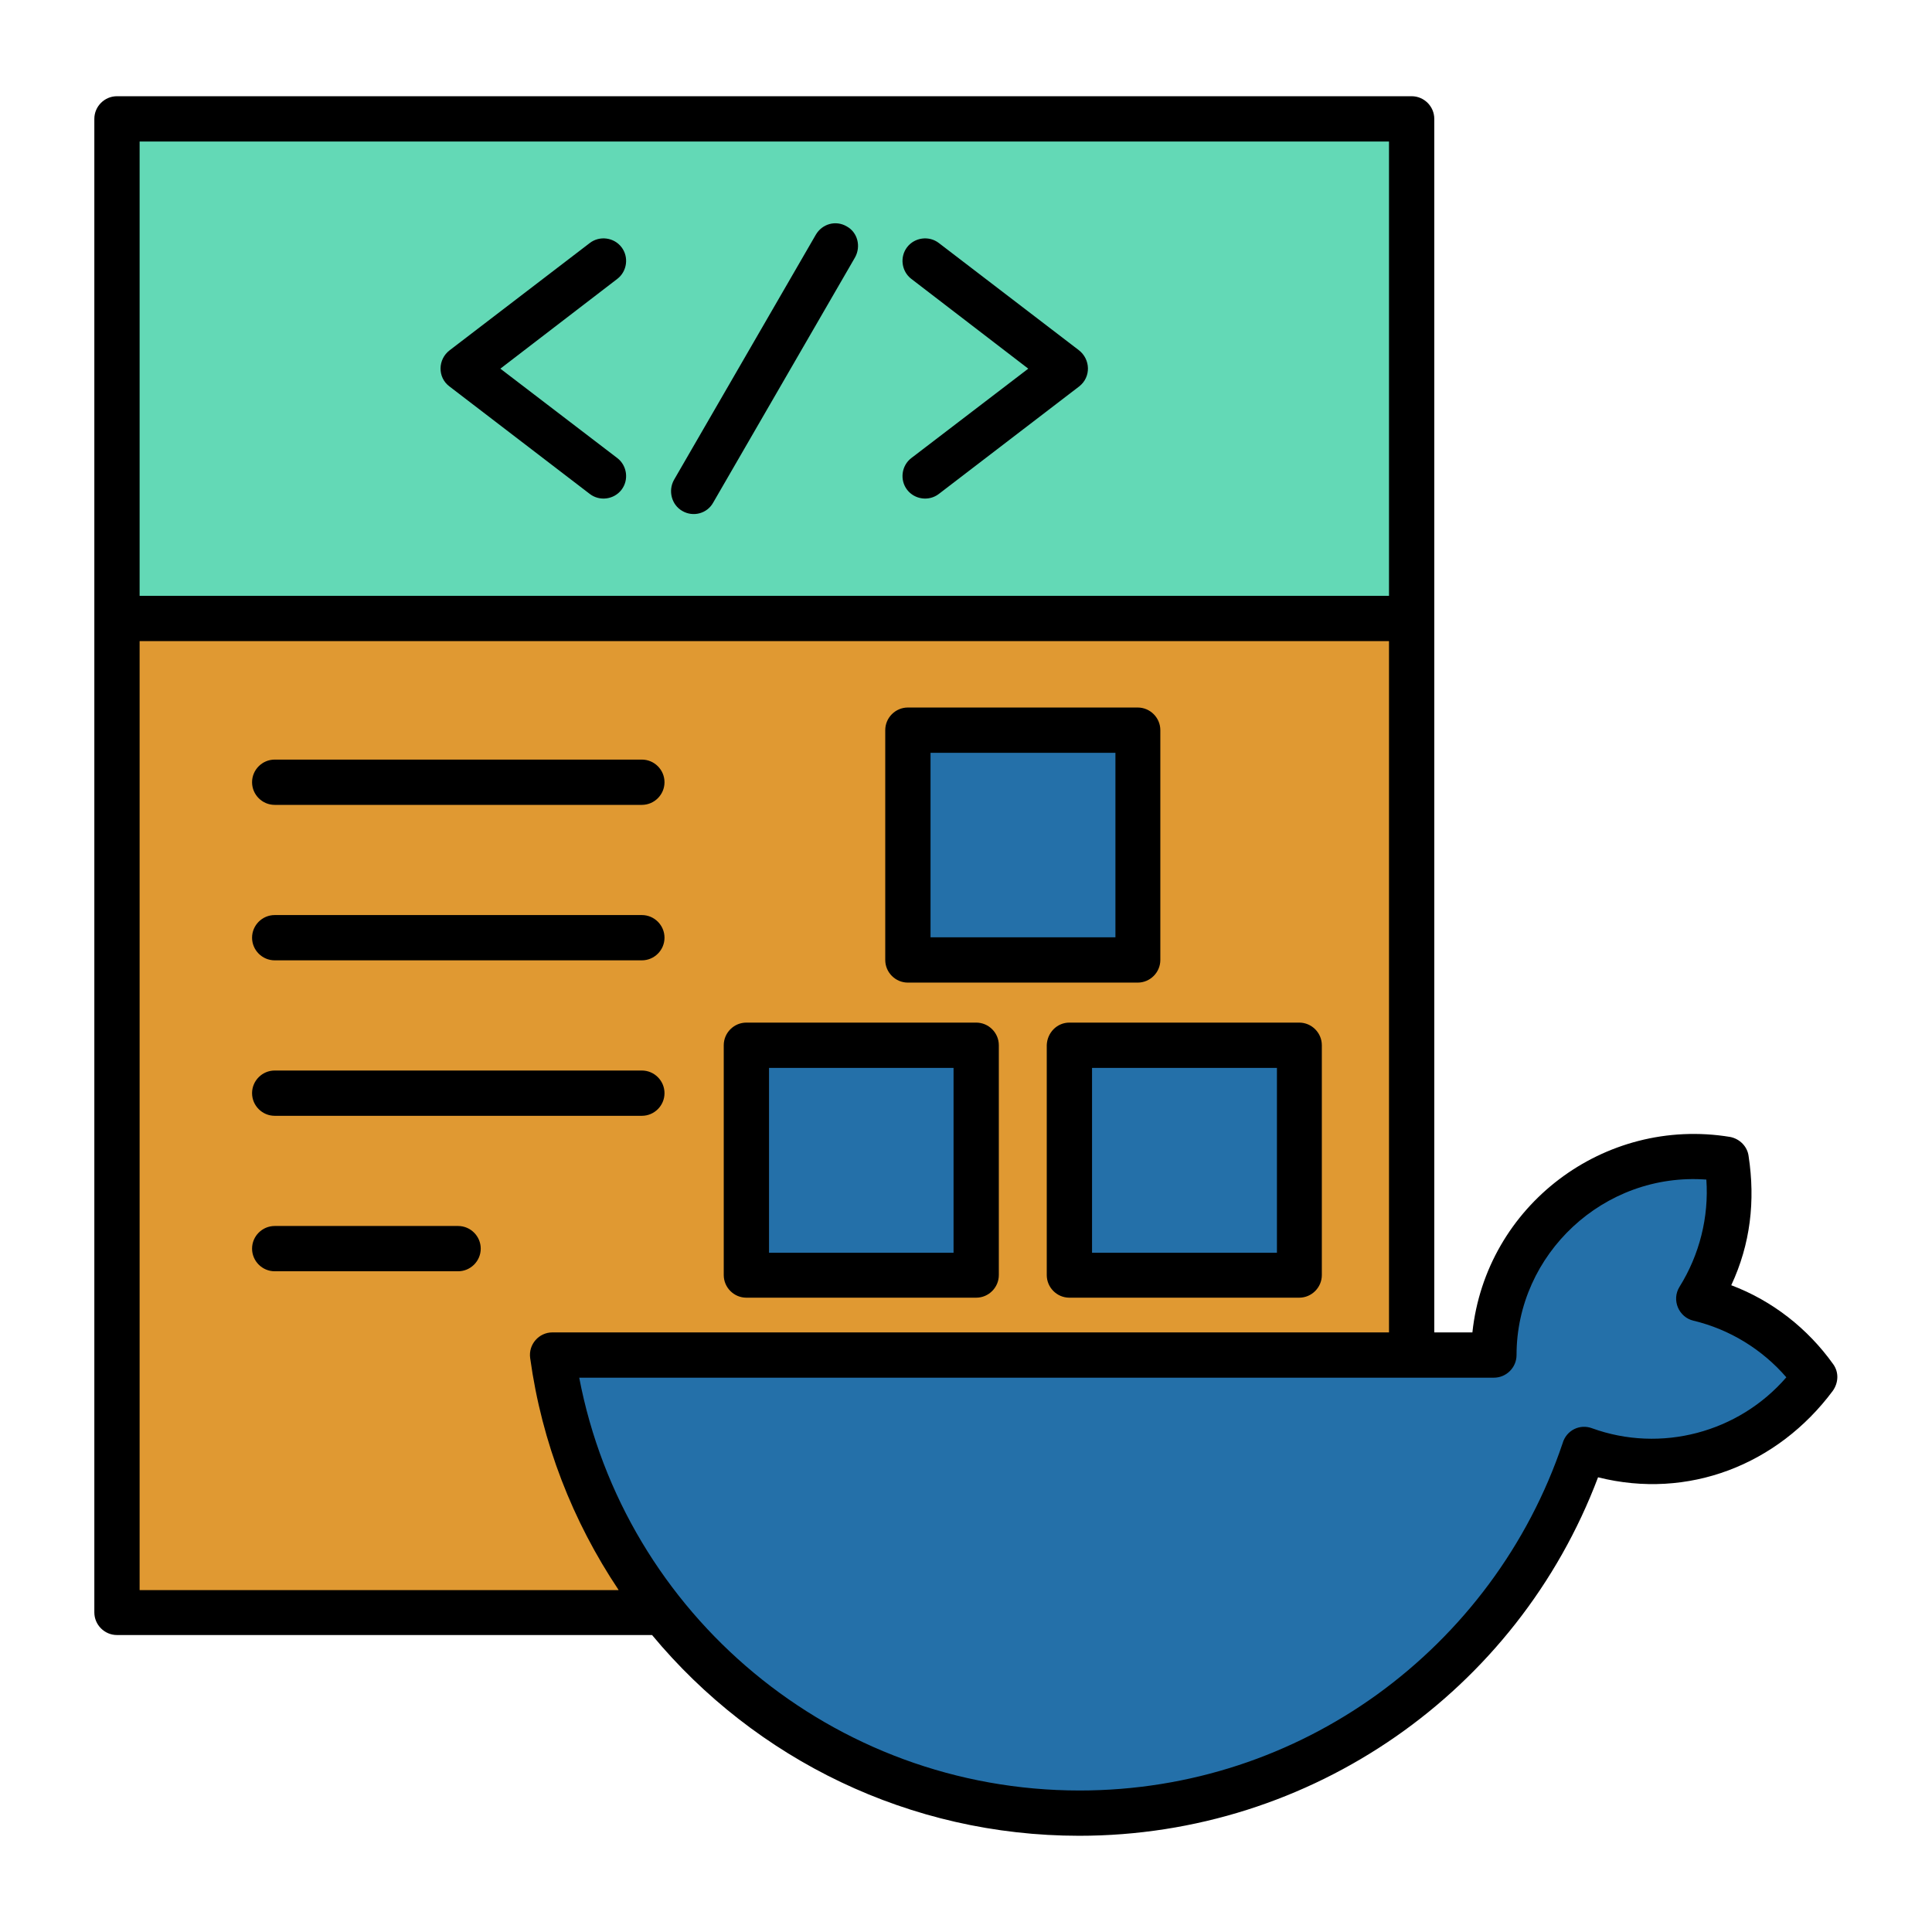
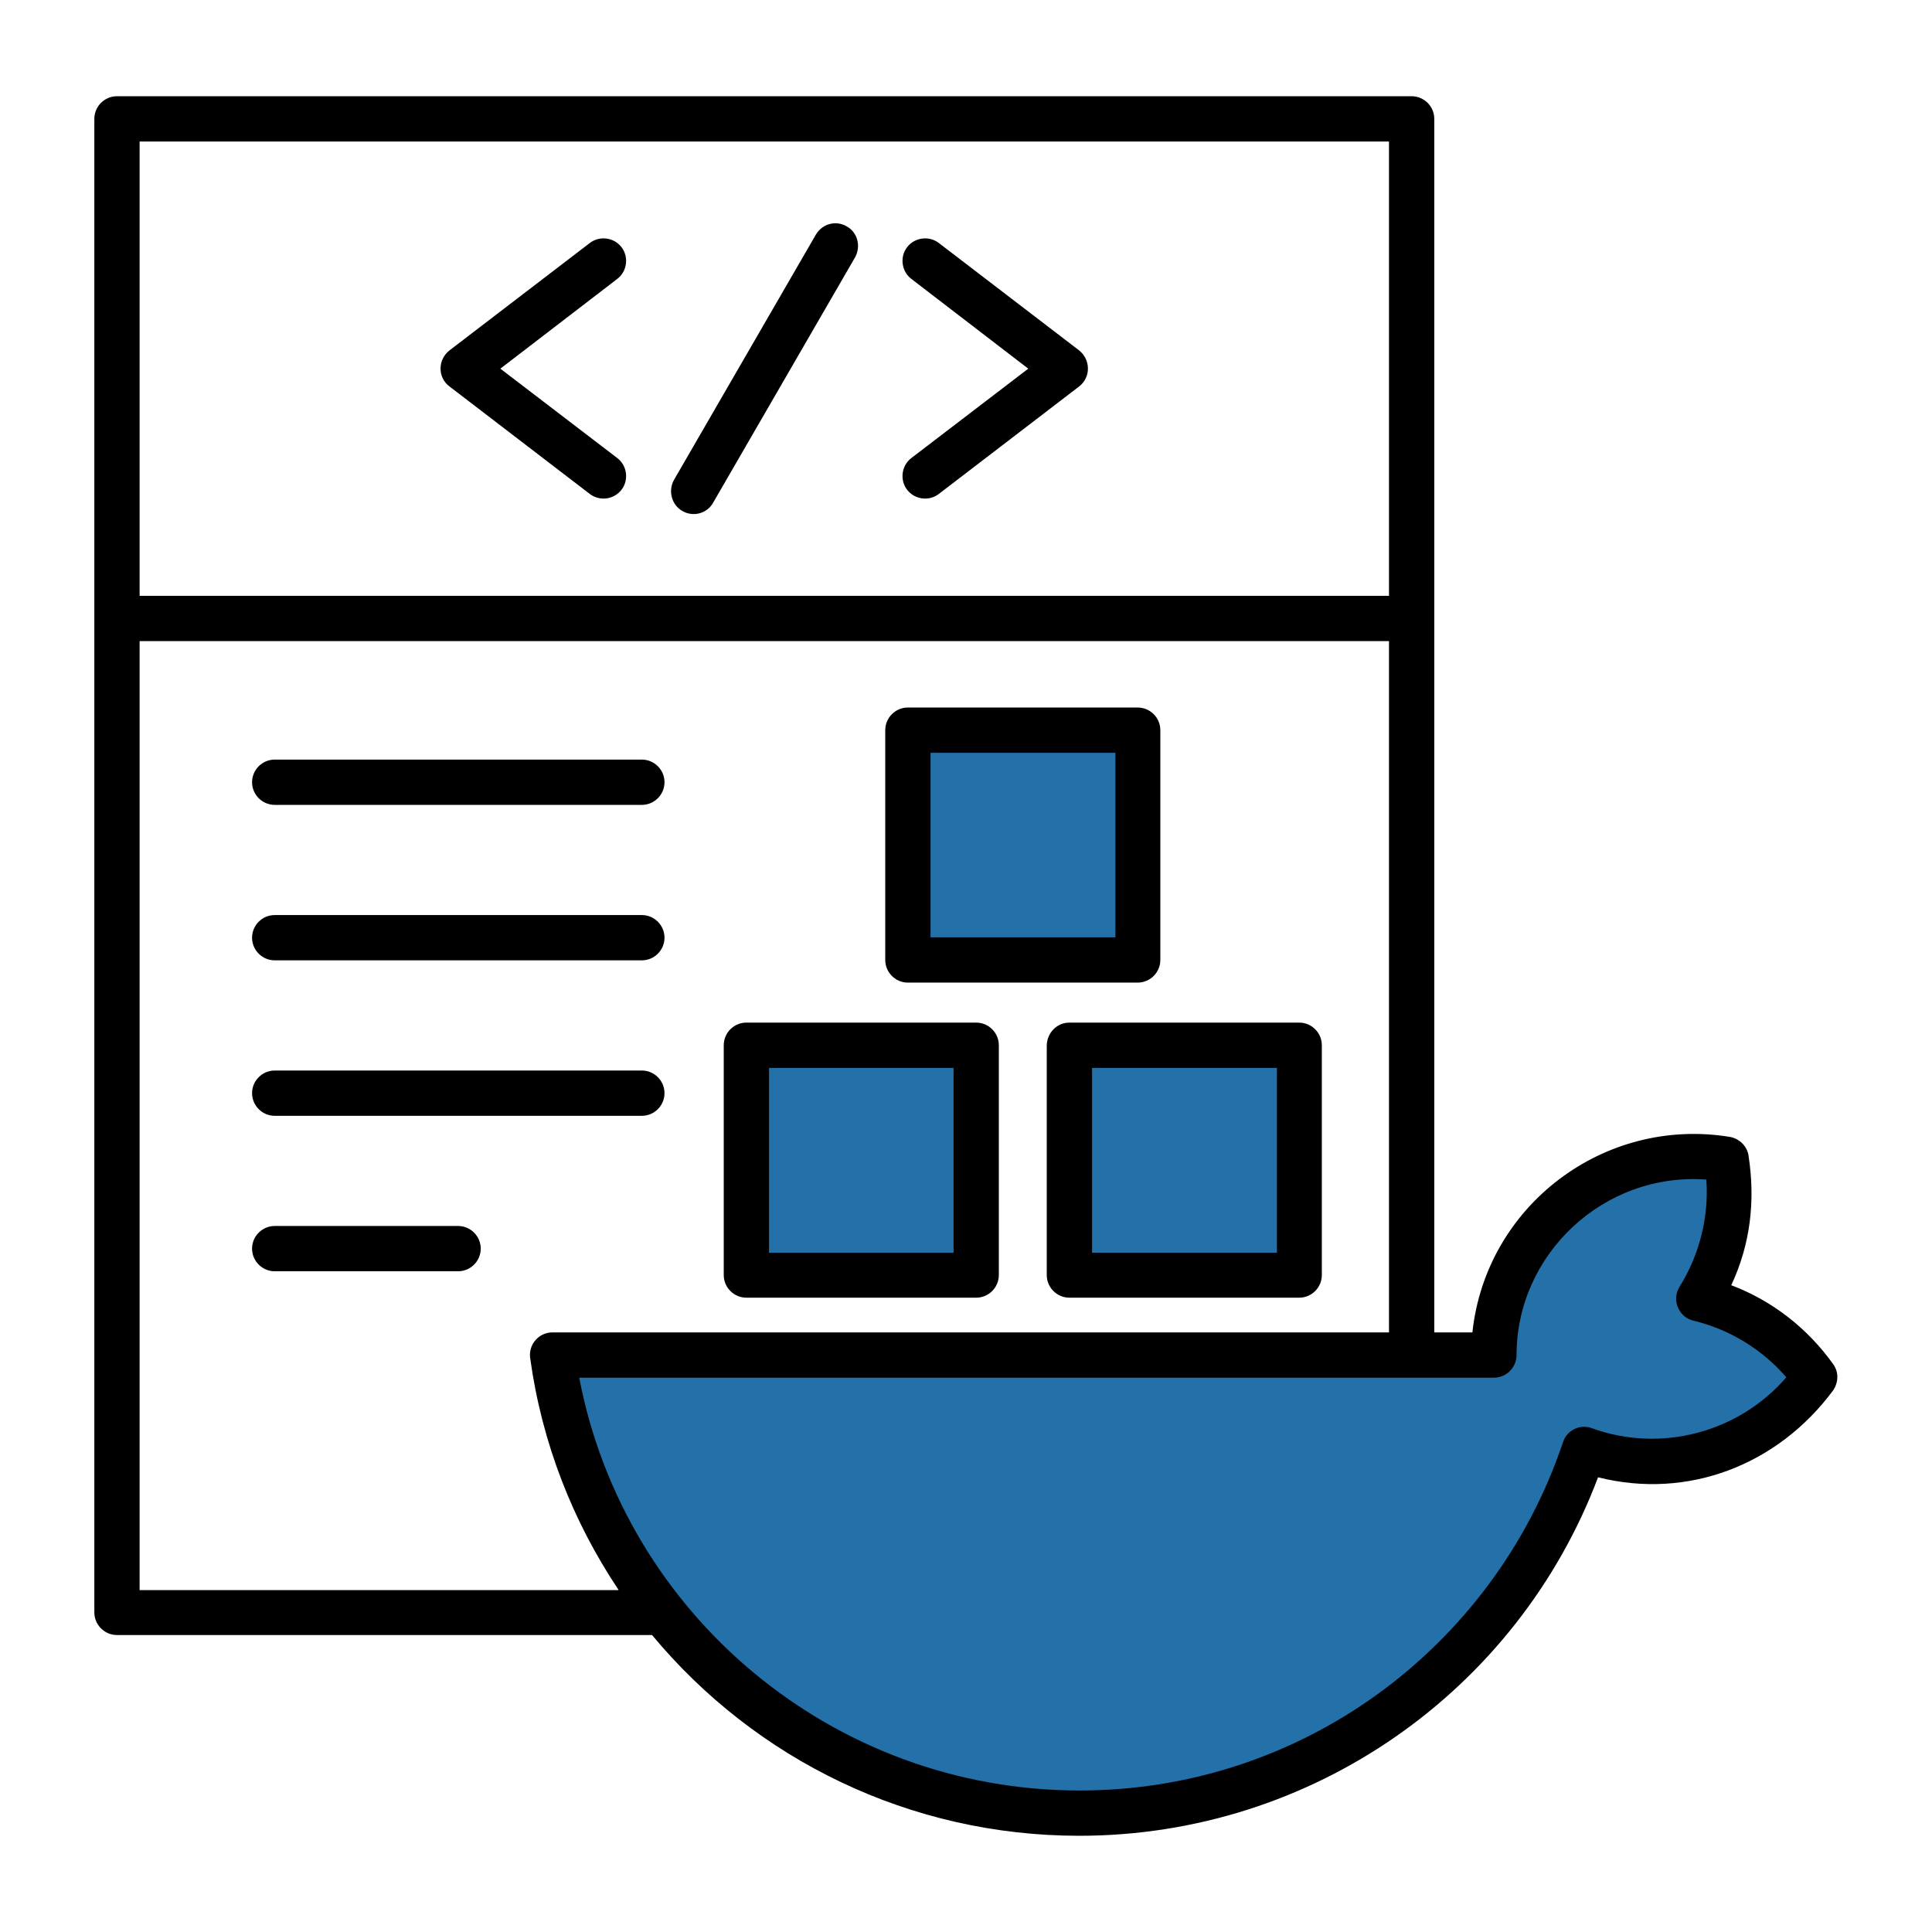
<svg xmlns="http://www.w3.org/2000/svg" version="1.1" width="512" height="512" x="0" y="0" viewBox="0 0 512 512" style="enable-background:new 0 0 512 512" xml:space="preserve" class="">
  <g>
    <g fill-rule="evenodd" clip-rule="evenodd">
-       <path fill="#e09932" d="M31 163.8h343.1v263.5H31V163.8z" opacity="1" data-original="#fcb13b" class="" />
      <path fill="#2470a9" d="M419.9 384.1c-18.7 56-71.5 96.4-133.8 96.4-71.2 0-130.1-52.8-139.7-121.4h249.4c.1-13.4 5.2-26.8 15.5-37.1 12.6-12.6 29.9-17.5 46.2-14.8 2.1 12.6-.3 25.8-7.4 37 12.6 3 23.5 10.5 30.8 20.8-9.6 13.5-25.3 22.3-43.1 22.3-6.3-.1-12.3-1.2-17.9-3.2zM197.8 277h60.9v60.9h-60.9z" opacity="1" data-original="#6abdc8" class="" />
      <path fill="#2470a9" d="M283.4 277h60.9v60.9h-60.9zM240.6 193.5h60.9v60.9h-60.9z" opacity="1" data-original="#6abdc8" class="" />
-       <path fill="#63d9b6" d="M31 31.5h343.1v132.4H31V31.5z" opacity="1" data-original="#b5b682" class="" />
    </g>
    <path d="M163.6 121.4c2.6 2 3.1 5.8 1.1 8.4s-5.8 3.1-8.4 1.1l-37.2-28.5c-3.2-2.4-3.1-7.2.1-9.6l37.1-28.4c2.6-2 6.4-1.5 8.4 1.1s1.5 6.4-1.1 8.4l-31 23.8zm52.6-59.2c1.7-2.9 5.3-3.9 8.2-2.2 2.9 1.6 3.8 5.3 2.2 8.2l-37.6 65c-1.6 2.9-5.3 3.9-8.2 2.2-2.8-1.6-3.8-5.3-2.2-8.2zm32.6 68.7c-2.6 2-6.4 1.5-8.4-1.1s-1.5-6.4 1.1-8.4l31-23.7-31-23.8c-2.6-2-3.1-5.8-1.1-8.4s5.8-3.1 8.4-1.1l37.1 28.4c3.1 2.4 3.3 7.1.1 9.6zm-176 206c-3.3 0-6-2.7-6-6s2.7-6 6-6h48.6c3.3 0 6 2.7 6 6s-2.7 6-6 6zm0-41.2c-3.3 0-6-2.7-6-6s2.7-6 6-6h97.3c3.3 0 6 2.7 6 6s-2.7 6-6 6zm0-41.2c-3.3 0-6-2.7-6-6s2.7-6 6-6h97.3c3.3 0 6 2.7 6 6s-2.7 6-6 6zm0-41.2c-3.3 0-6-2.7-6-6s2.7-6 6-6h97.3c3.3 0 6 2.7 6 6s-2.7 6-6 6zM31 25.5h343.1c3.3 0 6 2.7 6 6v321.6h10.1c3.6-33.6 34.9-57.3 68.3-51.8 2.6.5 4.6 2.6 4.9 5.1 1.8 11.8.5 23.3-4.6 34.2 10.9 4.1 20.3 11.5 27 20.9 1.6 2.2 1.4 5-.1 7.1-14.6 19.6-38.3 28.9-62.2 22.9-21.4 56.7-75.9 95-137.5 95-44.9 0-85.8-20.2-113.2-53.2H31c-3.3 0-6-2.7-6-6V31.5c0-3.3 2.7-6 6-6zm337.1 12H37v120.4h331.1zm-127.5 150h60.9c3.3 0 6 2.7 6 6v60.9c0 3.3-2.7 6-6 6h-60.9c-3.3 0-6-2.7-6-6v-60.9c0-3.3 2.7-6 6-6zm55 12h-49v48.9h49zM283.4 271h60.9c3.3 0 6 2.7 6 6v60.9c0 3.3-2.7 6-6 6h-60.9c-3.3 0-6-2.7-6-6V277c.1-3.3 2.7-6 6-6zm55 12h-49v49h49zm-140.6-12h60.9c3.3 0 6 2.7 6 6v60.9c0 3.3-2.7 6-6 6h-60.9c-3.3 0-6-2.7-6-6V277c0-3.3 2.7-6 6-6zm54.9 12h-48.9v49h48.9zm-88.8 138.3c-12.1-18.1-20.3-38.9-23.4-61.4-.5-3.6 2.3-6.8 5.9-6.8h221.7V169.9H37v251.5h126.9zm201 27.8c22.7-16.4 40.1-39.6 49.2-66.6 1-3.5 4.6-5.2 7.8-4 18.2 6.6 38.8 1.2 51.5-13.5-6.4-7.4-15-12.7-24.6-15-3.9-.9-5.9-5.5-3.7-9 5.3-8.5 7.8-18.5 7.1-28.4-27.2-2-50.3 19.8-50.3 46.5 0 3.3-2.7 6-6 6H153.5c12 62.8 67.3 109.4 132.6 109.4 29.4 0 56.6-9.4 78.8-25.4z" fill="#000000" opacity="1" data-original="#000000" class="" />
  </g>
</svg>